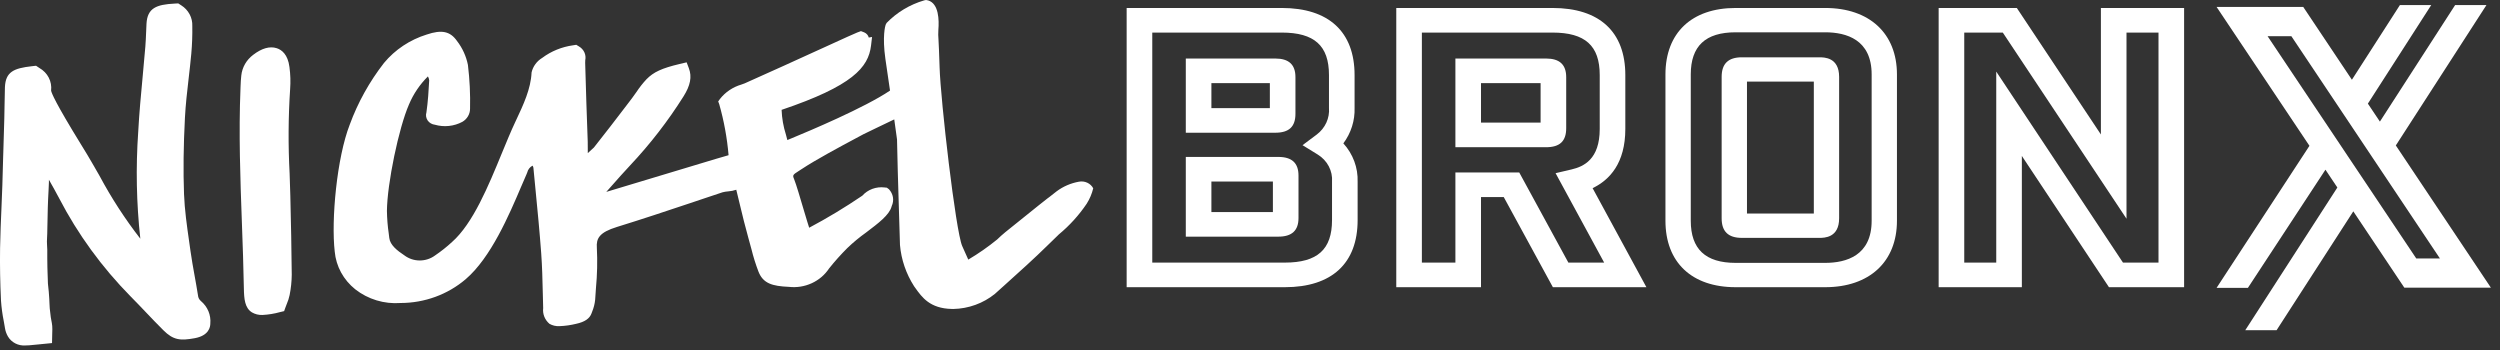
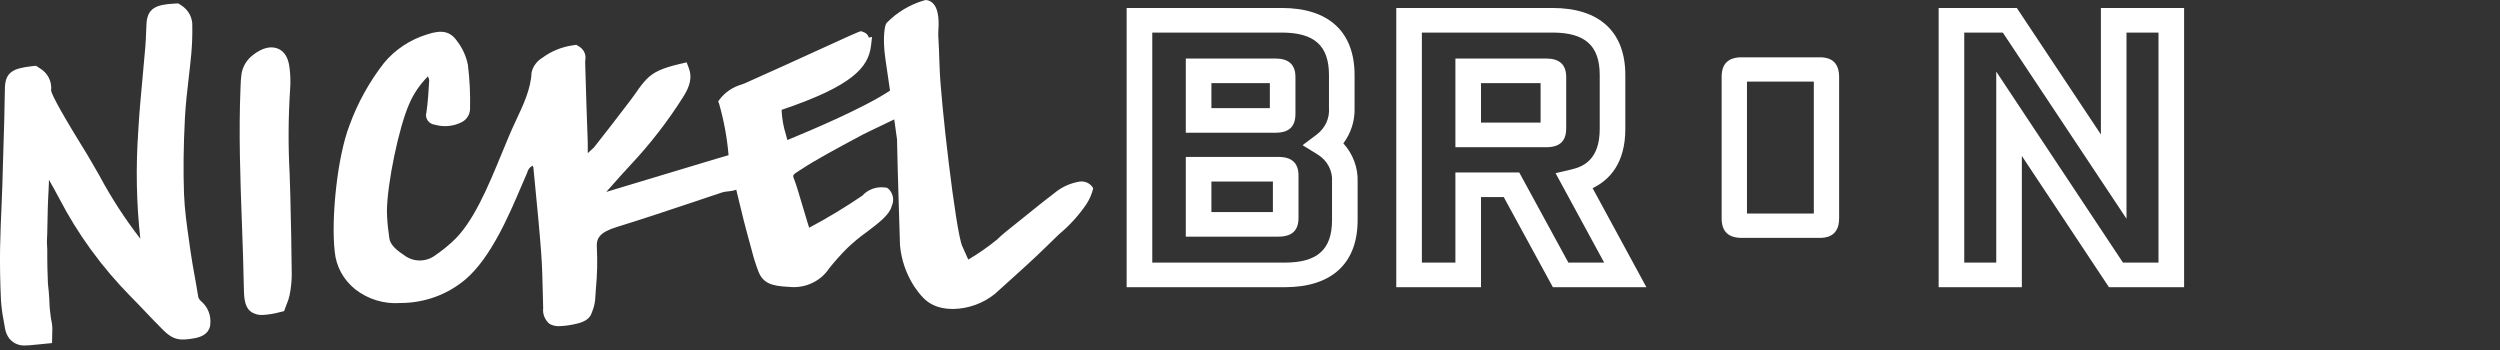
<svg xmlns="http://www.w3.org/2000/svg" width="100" height="14" viewBox="0 0 100 14" fill="none">
  <rect x="0" y="0" width="100" height="14" fill="#333333" stroke="none" />
  <path d="M7.919 11.812V11.812C7.878 11.547 7.829 11.278 7.782 11.017C7.725 10.701 7.666 10.375 7.621 10.051L7.565 9.655C7.476 9.031 7.384 8.387 7.361 7.761C7.327 6.833 7.339 5.838 7.397 4.717C7.424 4.194 7.485 3.656 7.547 3.126C7.582 2.825 7.621 2.484 7.652 2.147C7.685 1.779 7.698 1.41 7.692 1.041C7.699 0.879 7.663 0.717 7.585 0.572C7.508 0.427 7.393 0.303 7.251 0.214L7.129 0.136L6.978 0.144C6.264 0.182 5.895 0.317 5.86 0.947C5.854 1.054 5.85 1.162 5.846 1.27L5.844 1.306C5.837 1.478 5.83 1.673 5.814 1.863C5.782 2.254 5.746 2.645 5.707 3.055C5.639 3.778 5.569 4.525 5.529 5.27C5.429 6.696 5.457 8.127 5.613 9.548C4.999 8.757 4.455 7.918 3.985 7.04C3.823 6.757 3.656 6.464 3.485 6.178C3.423 6.075 3.338 5.937 3.239 5.776C2.215 4.114 2.052 3.704 2.044 3.621C2.065 3.444 2.032 3.264 1.95 3.105C1.867 2.945 1.738 2.812 1.578 2.721L1.441 2.63L1.27 2.649C0.552 2.731 0.226 2.871 0.197 3.483C0.193 3.572 0.187 3.887 0.182 4.214C0.178 4.45 0.175 4.671 0.172 4.749C0.156 5.199 0.144 5.65 0.132 6.1L0.126 6.286C0.116 6.662 0.105 7.038 0.094 7.414C0.084 7.722 0.071 8.03 0.057 8.357C0.037 8.817 0.012 9.389 0.003 9.934C-0.007 10.605 0.005 11.309 0.04 12.027C0.059 12.303 0.096 12.577 0.151 12.849L0.157 12.883C0.172 12.965 0.186 13.047 0.2 13.131C0.218 13.246 0.259 13.358 0.318 13.46C0.387 13.577 0.489 13.673 0.612 13.736C0.736 13.8 0.875 13.828 1.015 13.818C1.063 13.818 1.113 13.816 1.168 13.812C1.283 13.802 1.398 13.791 1.526 13.778L2.081 13.723L2.09 13.305C2.095 13.216 2.095 13.127 2.089 13.038C2.081 12.96 2.069 12.882 2.052 12.805C2.044 12.765 2.036 12.726 2.031 12.687C2.014 12.574 2.001 12.456 1.99 12.337C1.985 12.272 1.982 12.207 1.979 12.141L1.971 11.956C1.965 11.861 1.96 11.765 1.951 11.671C1.947 11.623 1.942 11.574 1.934 11.511C1.928 11.455 1.921 11.399 1.917 11.344C1.912 11.273 1.911 11.201 1.91 11.128L1.902 10.897C1.9 10.829 1.897 10.761 1.896 10.692C1.893 10.57 1.892 10.448 1.891 10.328V10.199C1.892 10.129 1.892 10.059 1.891 9.987C1.889 9.936 1.886 9.884 1.883 9.822C1.88 9.769 1.877 9.716 1.877 9.663C1.877 9.601 1.88 9.538 1.884 9.473C1.886 9.428 1.889 9.384 1.89 9.339C1.892 9.268 1.893 9.197 1.894 9.125L1.912 8.302C1.915 8.193 1.919 8.084 1.924 7.974C1.926 7.915 1.93 7.856 1.933 7.796L1.944 7.581C1.948 7.488 1.953 7.396 1.956 7.304C1.957 7.272 1.957 7.24 1.957 7.19C2.097 7.435 2.235 7.683 2.365 7.929C3.112 9.368 4.076 10.692 5.227 11.86C5.433 12.067 5.632 12.276 5.832 12.486C6.047 12.712 6.291 12.968 6.536 13.211C6.93 13.603 7.206 13.635 7.789 13.528C8.355 13.424 8.414 13.08 8.413 12.937C8.428 12.77 8.401 12.603 8.337 12.448C8.272 12.294 8.171 12.156 8.04 12.045C8.005 12.016 7.976 11.981 7.955 11.941C7.934 11.9 7.922 11.857 7.919 11.812" fill="white" />
  <path d="M43.156 7.268C42.833 7.326 42.529 7.457 42.269 7.65C41.635 8.153 42.16 7.721 41.532 8.226L41.316 8.4C40.95 8.695 40.584 8.989 40.216 9.284C40.096 9.38 39.989 9.482 39.885 9.58C39.522 9.876 39.136 10.145 38.731 10.384C38.654 10.216 38.558 10.004 38.487 9.839C38.226 9.235 37.623 4.013 37.584 2.697C37.567 2.107 37.55 1.787 37.54 1.596C37.528 1.461 37.526 1.326 37.535 1.19C37.566 0.807 37.555 0.145 37.126 0.017L37.041 -0L36.97 0.014C36.394 0.182 35.875 0.494 35.465 0.917L35.425 0.992C35.41 1.036 35.287 1.451 35.416 2.358C35.447 2.576 35.505 2.969 35.569 3.408L35.601 3.623C34.593 4.306 32.344 5.251 31.66 5.533L31.635 5.543C31.591 5.561 31.544 5.58 31.494 5.602L31.436 5.381C31.334 5.06 31.276 4.729 31.264 4.394C34.098 3.436 34.735 2.701 34.841 1.827L34.882 1.479L34.751 1.502C34.74 1.457 34.717 1.414 34.685 1.378C34.654 1.343 34.614 1.314 34.569 1.295L34.438 1.245L34.291 1.299C34.207 1.33 33.798 1.516 32.883 1.934L32.836 1.955C31.939 2.365 30.822 2.874 29.781 3.337C29.762 3.343 29.744 3.349 29.724 3.357C29.702 3.366 29.68 3.374 29.656 3.382C29.314 3.482 29.014 3.684 28.799 3.958L28.728 4.057L28.769 4.167C28.959 4.834 29.084 5.518 29.143 6.208L28.64 6.354C27.139 6.807 25.767 7.22 24.258 7.674L24.252 7.675L24.502 7.394C24.719 7.149 24.964 6.871 25.213 6.607C26.009 5.76 26.719 4.842 27.335 3.865C27.616 3.422 27.684 3.071 27.554 2.728L27.465 2.493L27.183 2.56C26.475 2.728 26.142 2.882 25.861 3.169C25.712 3.328 25.578 3.499 25.459 3.679C25.4 3.765 25.34 3.85 25.276 3.934L25.042 4.241C24.647 4.758 24.2 5.343 23.756 5.901C23.736 5.923 23.652 6.001 23.512 6.124L23.509 5.668C23.474 4.694 23.435 3.591 23.407 2.518C23.406 2.481 23.408 2.444 23.41 2.408C23.433 2.302 23.42 2.192 23.375 2.093C23.329 1.994 23.253 1.912 23.156 1.856L23.051 1.792L22.923 1.812C22.475 1.874 22.05 2.046 21.692 2.313C21.584 2.378 21.489 2.463 21.416 2.564C21.342 2.664 21.29 2.778 21.263 2.898C21.234 3.555 20.934 4.191 20.644 4.808L20.608 4.885C20.436 5.249 20.263 5.672 20.077 6.122C19.534 7.443 18.919 8.94 18.081 9.68C17.869 9.876 17.641 10.056 17.401 10.219C17.225 10.349 17.01 10.419 16.788 10.419C16.567 10.419 16.352 10.347 16.177 10.216C15.882 10.021 15.605 9.801 15.571 9.518L15.551 9.351C15.506 9.048 15.482 8.742 15.477 8.436C15.487 7.344 15.949 5.116 16.36 4.177C16.535 3.76 16.792 3.38 17.117 3.056C17.144 3.104 17.162 3.158 17.168 3.212C17.146 3.625 17.119 4.063 17.057 4.495C17.04 4.549 17.036 4.606 17.044 4.661C17.053 4.717 17.074 4.77 17.106 4.818C17.138 4.865 17.181 4.904 17.231 4.934C17.281 4.964 17.337 4.982 17.395 4.989C17.577 5.041 17.768 5.058 17.956 5.038C18.145 5.018 18.327 4.963 18.493 4.874C18.587 4.82 18.664 4.744 18.718 4.653C18.772 4.562 18.801 4.46 18.802 4.355C18.816 3.768 18.788 3.181 18.717 2.598C18.648 2.25 18.498 1.921 18.278 1.636C18.006 1.25 17.668 1.179 17.07 1.381C16.396 1.59 15.802 1.986 15.36 2.518C14.776 3.269 14.314 4.1 13.99 4.984C13.474 6.306 13.243 8.8 13.389 10.063C13.415 10.354 13.501 10.638 13.642 10.897C13.783 11.155 13.976 11.385 14.21 11.572C14.719 11.972 15.369 12.169 16.025 12.12C16.983 12.119 17.908 11.781 18.625 11.17C19.637 10.307 20.366 8.594 20.849 7.46L20.858 7.44C20.932 7.266 20.999 7.109 21.059 6.974C21.068 6.955 21.075 6.935 21.082 6.918L21.091 6.895C21.104 6.838 21.13 6.785 21.167 6.738C21.203 6.692 21.25 6.653 21.303 6.626C21.319 6.652 21.33 6.68 21.336 6.709L21.422 7.601C21.503 8.426 21.586 9.28 21.648 10.127C21.687 10.653 21.7 11.206 21.711 11.694L21.712 11.729C21.716 11.928 21.721 12.127 21.727 12.325C21.713 12.442 21.729 12.56 21.773 12.669C21.817 12.778 21.888 12.876 21.979 12.953C22.1 13.021 22.238 13.054 22.378 13.046C22.604 13.038 22.829 13.006 23.048 12.952C23.392 12.877 23.587 12.743 23.663 12.53L23.685 12.47C23.748 12.317 23.789 12.157 23.806 11.994C23.816 11.838 23.826 11.683 23.838 11.524C23.889 10.988 23.901 10.448 23.874 9.91C23.847 9.539 23.967 9.297 24.681 9.077C25.667 8.773 26.644 8.447 27.605 8.126L28.128 7.95C28.375 7.867 28.612 7.787 28.901 7.692C28.976 7.673 29.052 7.66 29.129 7.655C29.176 7.649 29.226 7.643 29.29 7.633L29.451 7.59C29.5 7.788 29.547 7.983 29.594 8.181C29.703 8.633 29.806 9.061 29.929 9.497C29.982 9.684 30.022 9.834 30.059 9.972C30.133 10.271 30.225 10.566 30.335 10.855C30.521 11.341 30.891 11.445 31.554 11.474C31.867 11.51 32.184 11.46 32.469 11.329C32.753 11.199 32.994 10.995 33.162 10.739C33.389 10.454 33.633 10.182 33.892 9.923C34.127 9.697 34.38 9.488 34.648 9.297C35.142 8.923 35.57 8.601 35.663 8.263L35.668 8.243C35.72 8.133 35.737 8.011 35.718 7.892C35.698 7.773 35.643 7.661 35.559 7.571L35.475 7.508L35.381 7.498C35.217 7.478 35.049 7.498 34.894 7.555C34.739 7.613 34.601 7.706 34.493 7.827C33.809 8.291 33.1 8.72 32.367 9.109C32.339 9.025 32.314 8.942 32.289 8.861C32.273 8.811 32.245 8.715 32.209 8.594L32.184 8.512C32.007 7.909 31.841 7.355 31.777 7.201C31.694 7.002 31.694 7.002 31.964 6.83L32.058 6.769C32.638 6.386 33.565 5.89 34.245 5.526L34.54 5.368C34.626 5.322 34.826 5.227 35.038 5.127C35.265 5.02 35.53 4.895 35.77 4.776C35.862 5.414 35.879 5.557 35.881 5.578C35.888 6.122 35.925 7.364 35.966 8.697L35.983 9.259C35.99 9.475 35.995 9.624 35.999 9.799C36.049 10.384 36.243 10.949 36.563 11.449L36.601 11.502C36.88 11.895 37.196 12.34 38.075 12.358L38.132 12.359C38.742 12.347 39.33 12.133 39.796 11.755L40.183 11.407C40.766 10.883 41.37 10.341 41.929 9.79C42.057 9.665 42.186 9.539 42.315 9.415L42.35 9.38C42.782 9.023 43.159 8.607 43.469 8.147C43.589 7.957 43.677 7.749 43.729 7.531C43.676 7.433 43.592 7.355 43.488 7.307C43.385 7.26 43.268 7.246 43.156 7.268" fill="white" />
  <path d="M11.585 6.95L11.585 6.947C11.525 5.821 11.531 4.693 11.605 3.568C11.627 3.273 11.618 2.976 11.578 2.682C11.514 2.173 11.266 1.991 11.069 1.928C10.791 1.839 10.473 1.928 10.125 2.195C9.993 2.295 9.882 2.419 9.801 2.56C9.72 2.702 9.669 2.857 9.652 3.018C9.634 3.162 9.629 3.305 9.623 3.45L9.62 3.526C9.545 5.329 9.612 7.154 9.676 8.919L9.677 8.945C9.708 9.797 9.74 10.679 9.755 11.545C9.763 11.959 9.792 12.317 10.077 12.495C10.202 12.568 10.347 12.604 10.493 12.599C10.735 12.587 10.974 12.548 11.206 12.483L11.365 12.445L11.413 12.311C11.429 12.264 11.447 12.219 11.469 12.163C11.521 12.045 11.56 11.922 11.586 11.797C11.639 11.531 11.667 11.261 11.67 10.99C11.66 9.975 11.641 8.911 11.613 7.826C11.605 7.534 11.595 7.242 11.585 6.95" fill="white" />
  <path d="M51.392 11.488H45.066V0.319H51.27C53.149 0.319 54.183 1.272 54.183 3.003V4.315C54.2 4.823 54.042 5.322 53.734 5.735C54.12 6.159 54.324 6.708 54.305 7.271V8.804C54.305 10.534 53.271 11.488 51.392 11.488V11.488ZM46.091 10.504H51.392C52.698 10.504 53.281 9.979 53.281 8.804V7.271C53.297 7.057 53.252 6.843 53.151 6.651C53.051 6.46 52.898 6.298 52.71 6.182L52.101 5.807L52.672 5.38C52.838 5.254 52.969 5.091 53.054 4.906C53.139 4.72 53.175 4.517 53.159 4.315V3.003C53.159 1.828 52.577 1.303 51.27 1.303H46.091V10.504ZM51.133 9.466H47.432V6.277H51.133C51.676 6.277 51.94 6.521 51.94 7.022V8.721C51.94 9.222 51.676 9.466 51.133 9.466L51.133 9.466ZM48.456 8.482H50.916V7.262H48.456V8.482ZM51.011 5.309H47.432V2.341H51.011C51.554 2.341 51.818 2.585 51.818 3.086V4.55C51.818 5.068 51.562 5.309 51.011 5.309ZM48.456 4.325H50.794V3.325H48.456V4.325Z" fill="white" />
  <path d="M65.856 11.488H62.115L60.15 7.883H59.24V11.488H55.851V0.319H62.1C63.979 0.319 65.013 1.272 65.013 3.003V5.158C65.013 6.522 64.39 7.197 63.704 7.526L65.856 11.488ZM62.734 10.503H64.166L62.223 6.927L62.859 6.778C63.344 6.665 63.989 6.375 63.989 5.158V3.003C63.989 1.828 63.407 1.303 62.1 1.303H56.875V10.504H58.216V6.899H60.77L62.734 10.503ZM61.841 5.889H58.216V2.341H61.841C62.384 2.341 62.648 2.585 62.648 3.086V5.13C62.648 5.648 62.392 5.889 61.841 5.889L61.841 5.889ZM59.24 4.905H61.624V3.325H59.24V4.905Z" fill="white" />
  <path d="M87.364 11.488H84.358L80.874 6.238V11.488H77.546V0.319H80.673L84.036 5.379V0.319H87.364L87.364 11.488ZM84.919 10.504H86.34V1.303H85.06V8.749L80.112 1.303H78.57V10.504H79.85V2.864L84.919 10.504Z" fill="white" />
-   <path d="M95.833 5.818L99.305 0.439L99.458 0.203H98.205L95.196 4.864L94.715 4.145L97.249 0.203H95.996L94.076 3.19L92.171 0.339L92.13 0.277H88.663L92.378 5.832L88.663 11.515H89.916L93.018 6.788L93.494 7.501L89.964 12.971L89.811 13.207H91.064L94.132 8.454L96.133 11.447L96.174 11.508H99.636L95.833 5.818ZM94.75 7.496L93.925 6.264L93.634 5.828L90.703 1.447H91.654L94.099 5.105L94.578 5.822L95.215 6.775L97.597 10.339H96.651L94.75 7.496Z" fill="white" />
-   <path d="M73.006 0.319H69.426C67.668 0.319 66.618 1.313 66.618 2.977V8.83C66.618 10.494 67.668 11.488 69.426 11.488H73.006C74.778 11.488 75.878 10.469 75.878 8.83V2.977C75.878 1.338 74.778 0.319 73.006 0.319V0.319ZM74.866 8.83C74.866 10.222 73.854 10.515 73.006 10.515H69.426C68.218 10.515 67.631 9.963 67.631 8.83V2.977C67.631 1.843 68.218 1.292 69.426 1.292H73.006C73.854 1.292 74.866 1.585 74.866 2.977V8.83Z" fill="white" />
  <path d="M72.772 2.292H69.674C69.13 2.292 68.866 2.548 68.866 3.075V8.733C68.866 9.259 69.13 9.515 69.674 9.515H72.772C72.968 9.515 73.565 9.515 73.565 8.733V3.075C73.565 2.292 72.968 2.292 72.772 2.292ZM72.553 8.541H69.879V3.265H72.553V8.541Z" fill="white" />
</svg>